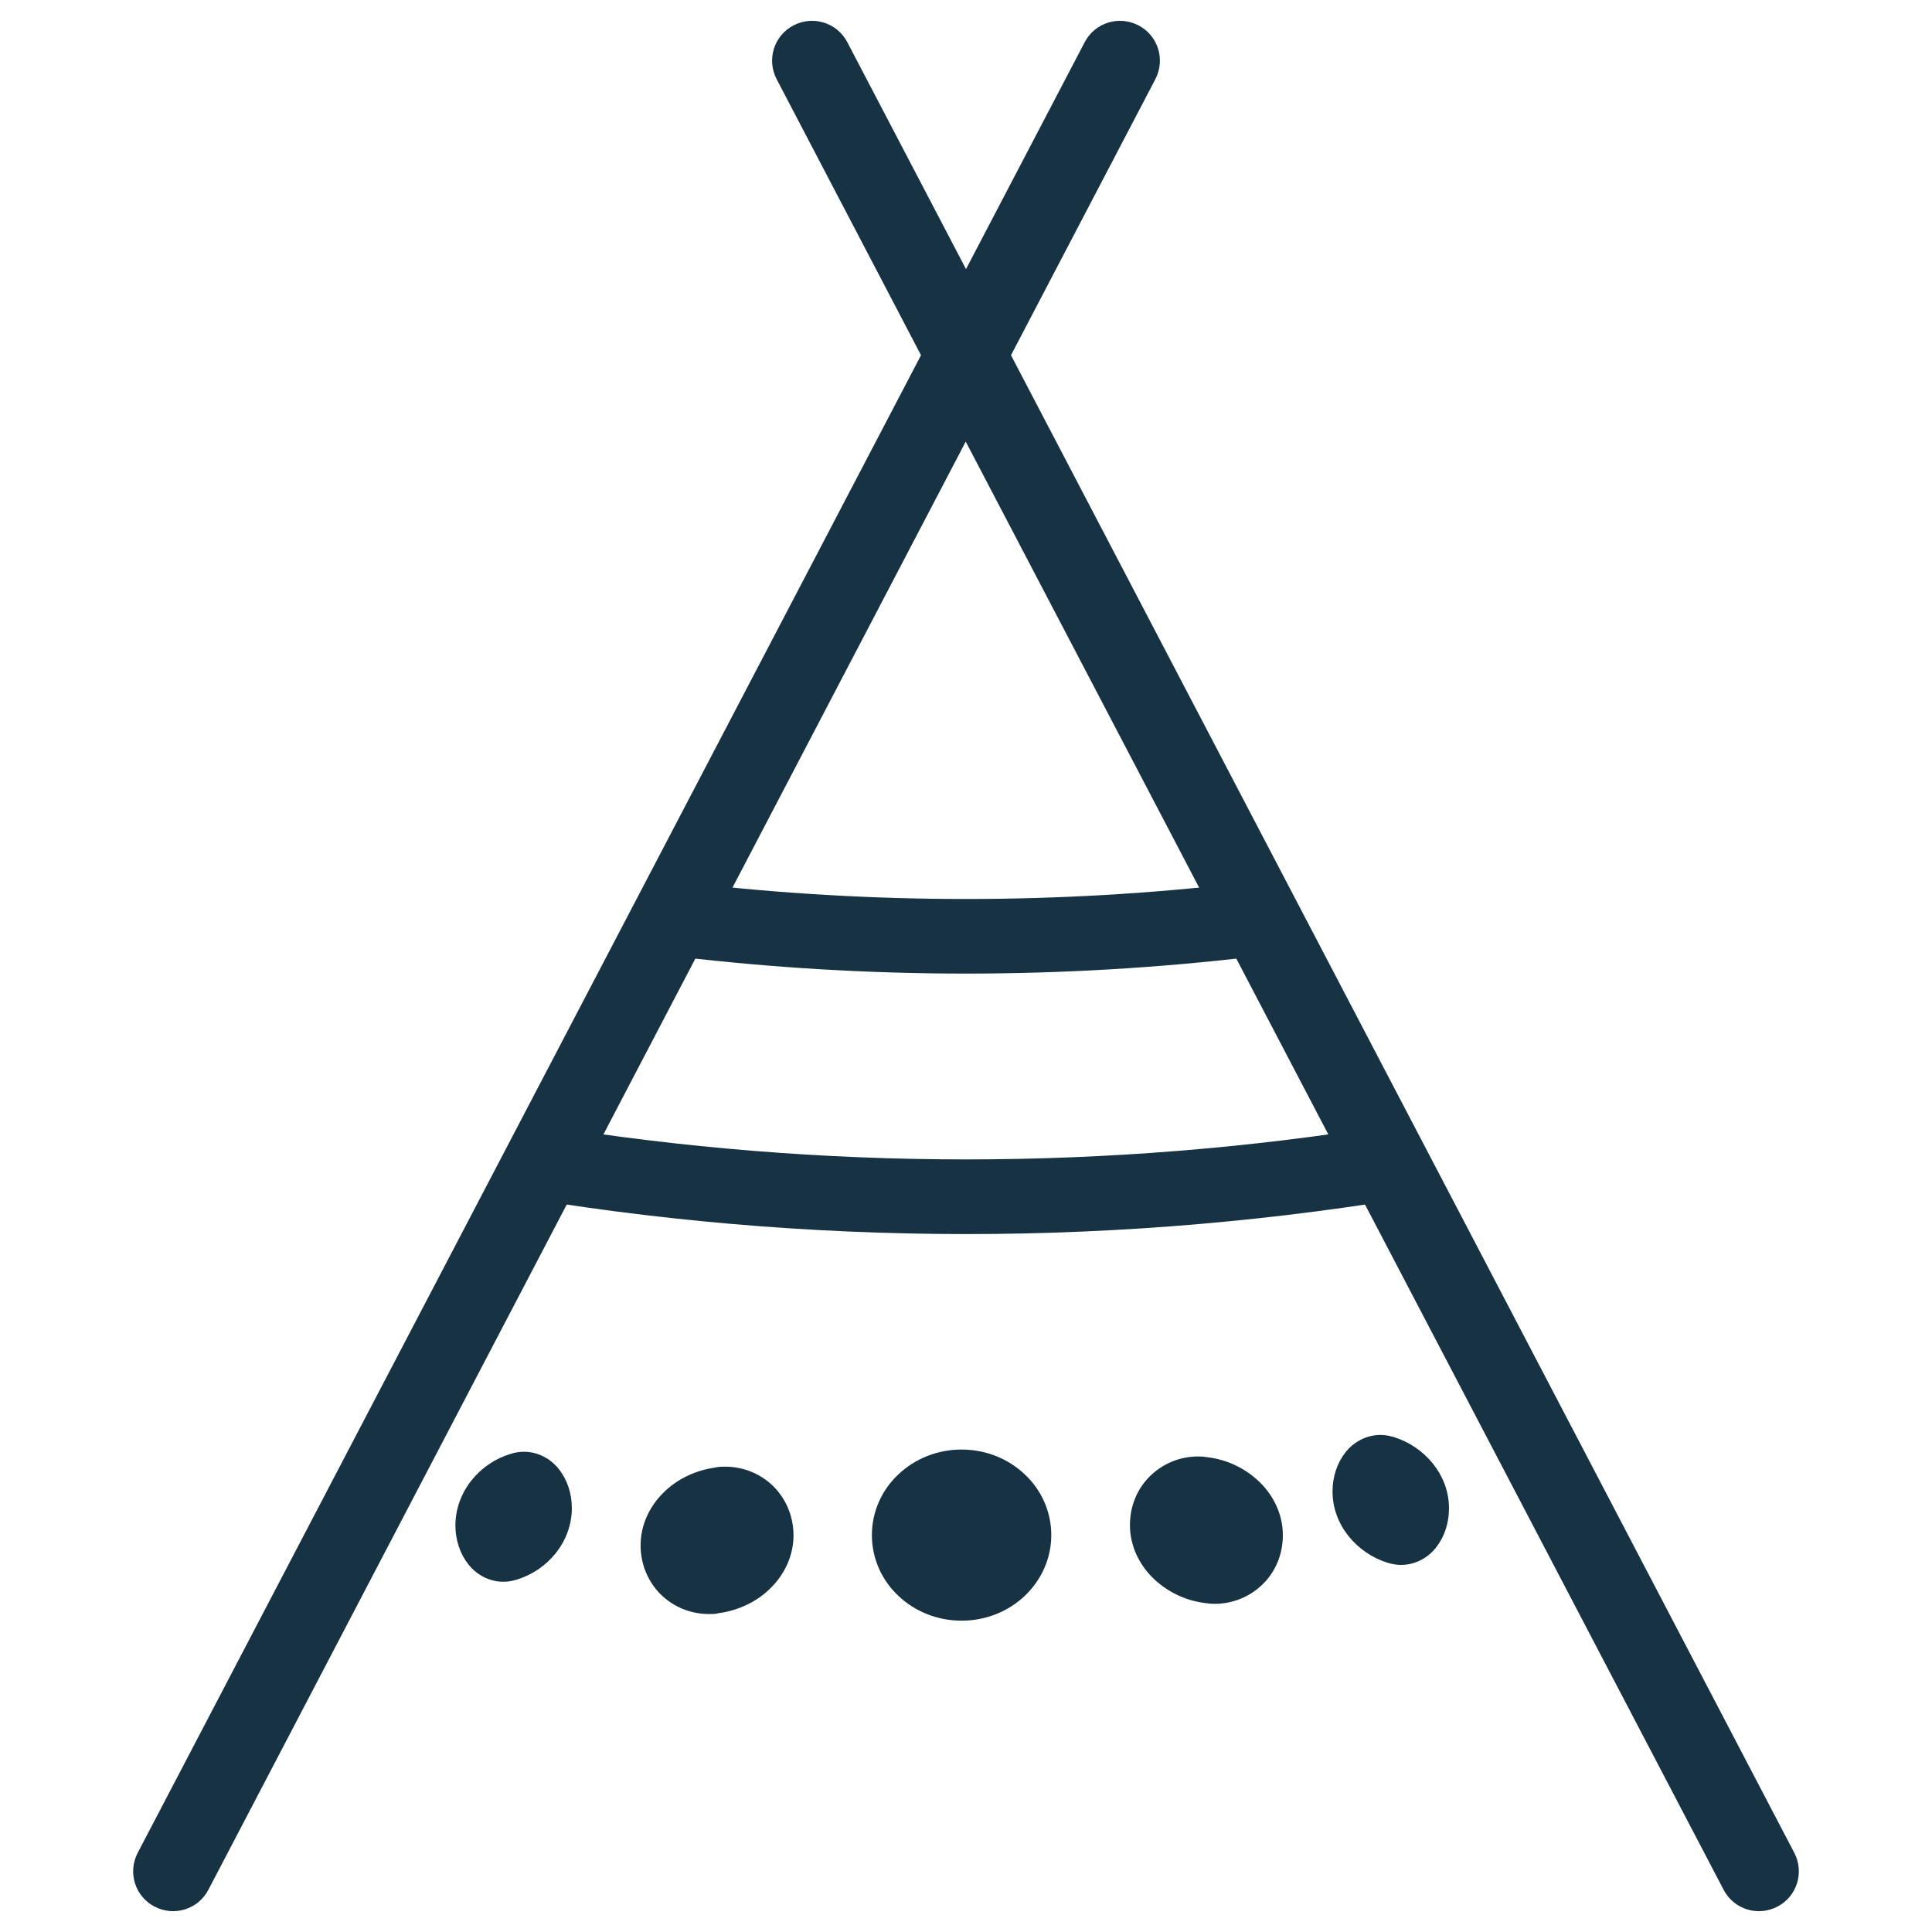
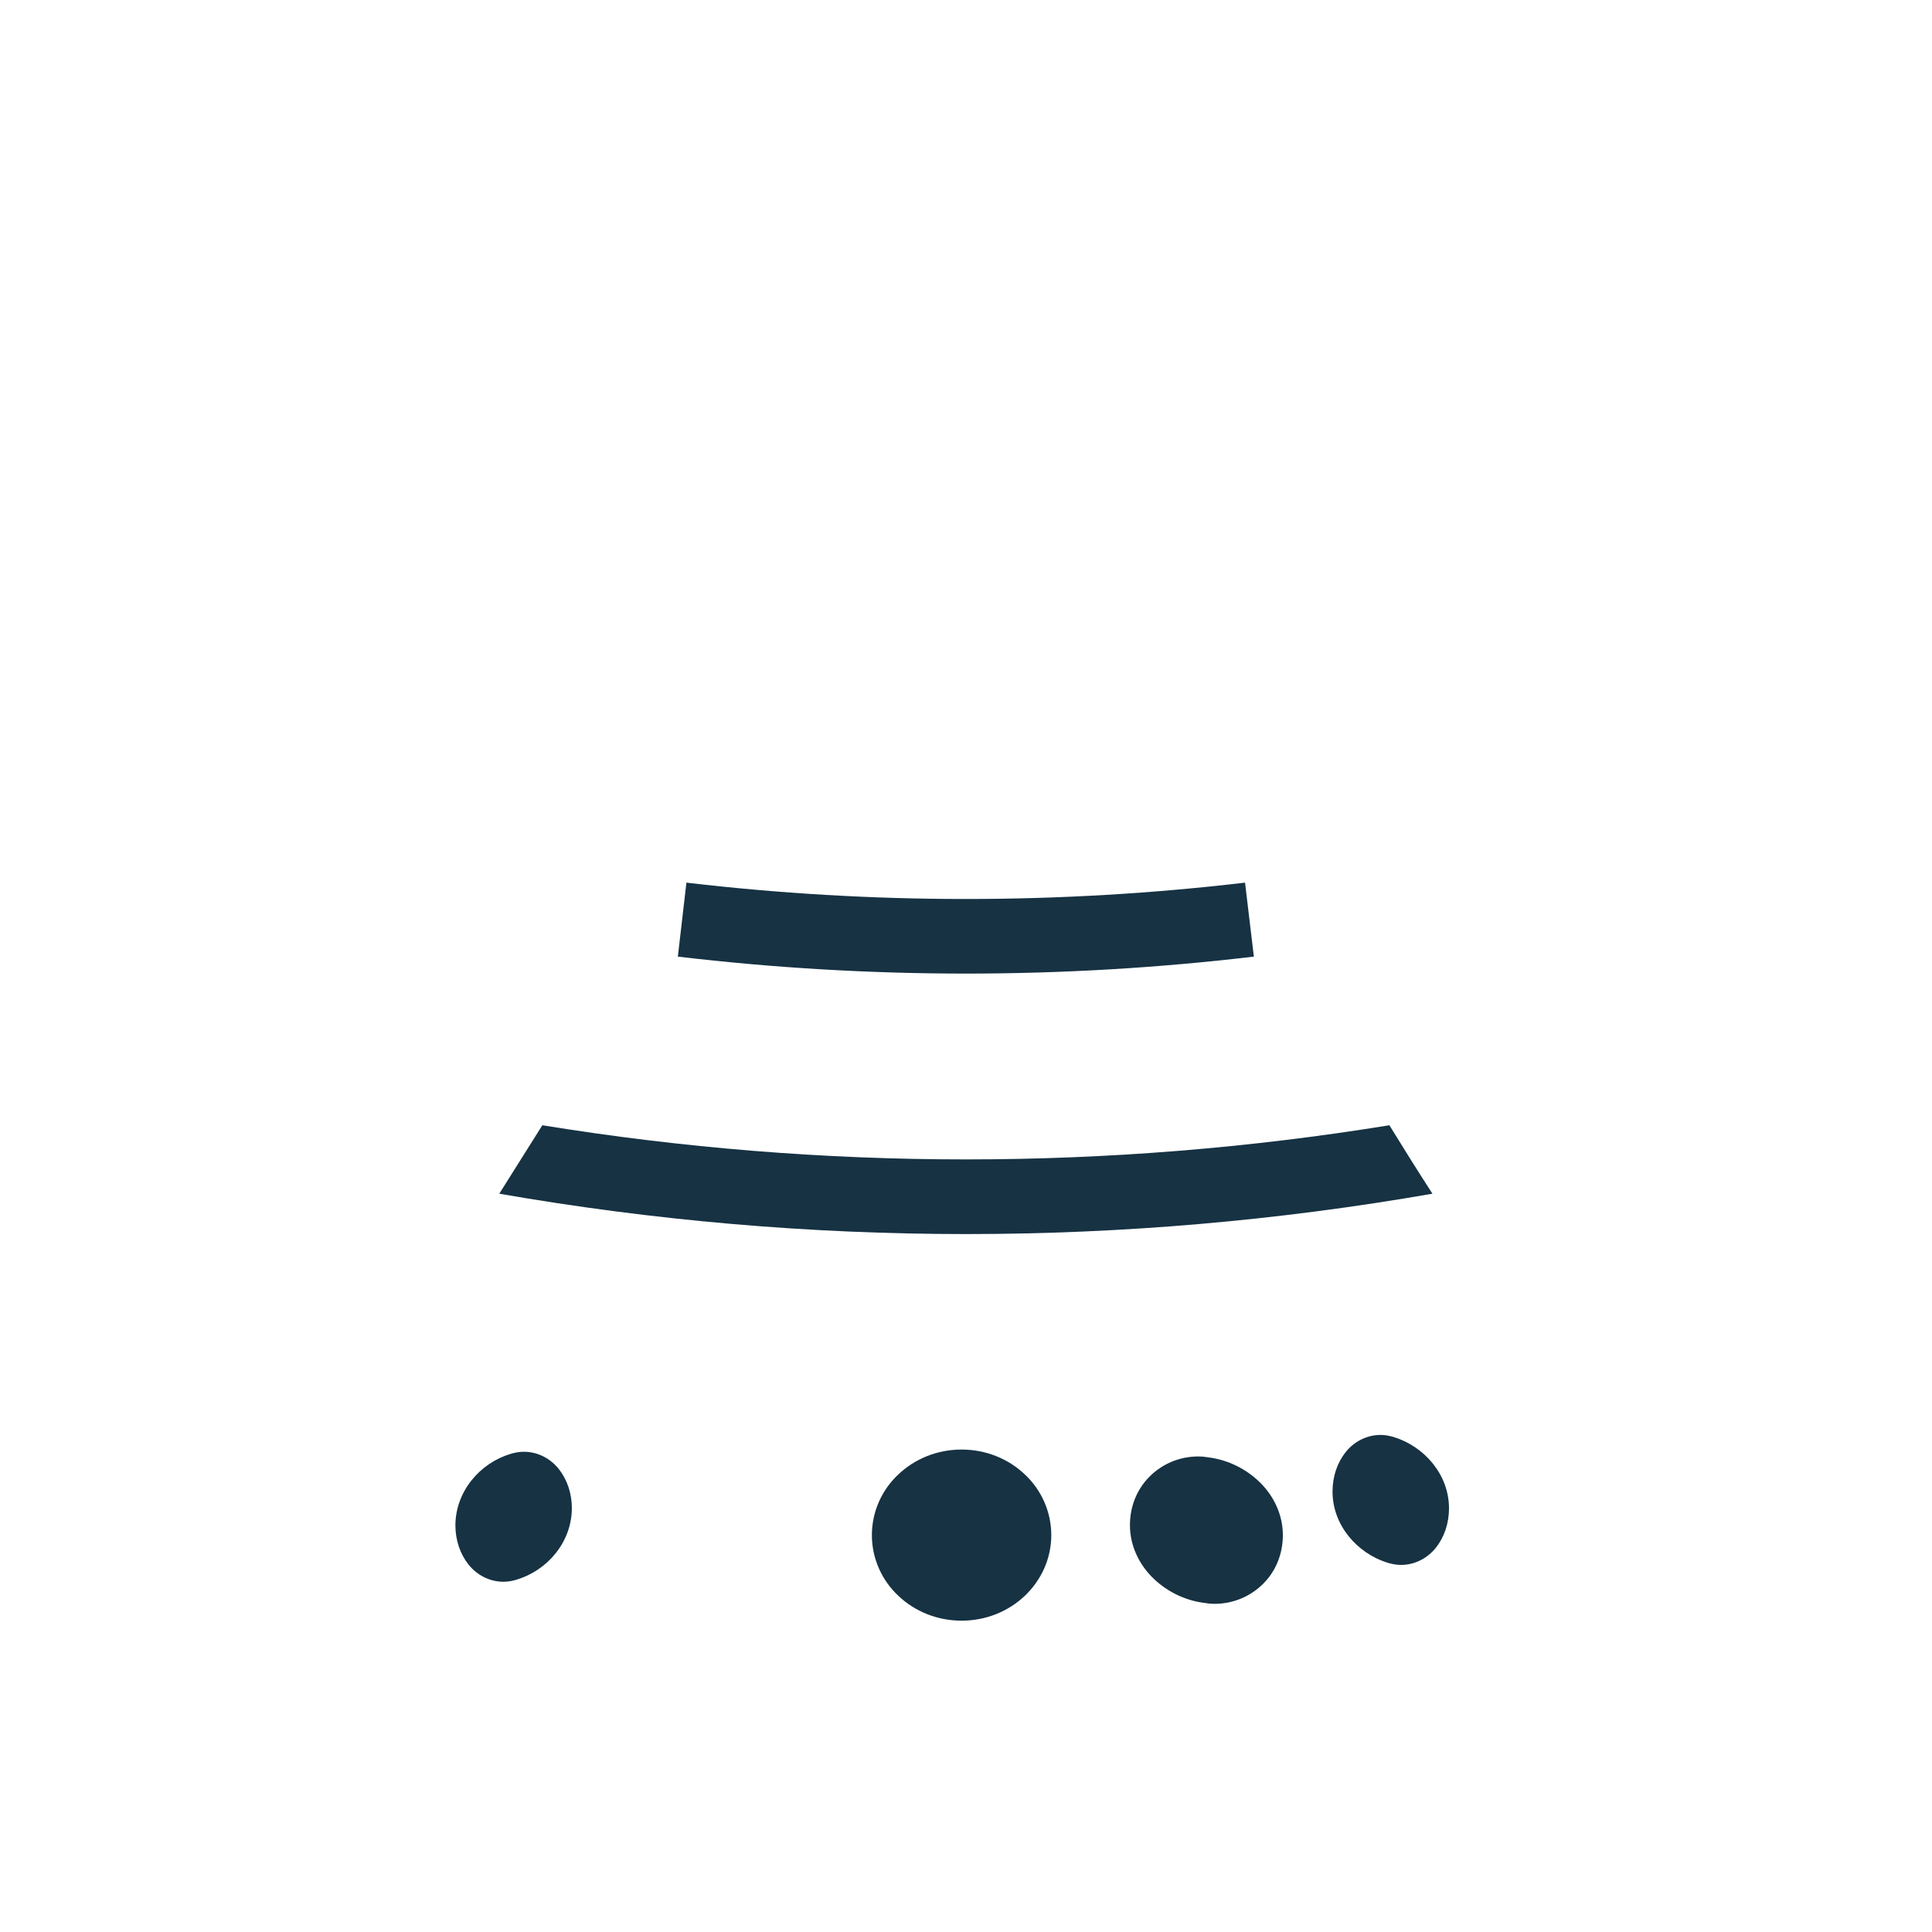
<svg xmlns="http://www.w3.org/2000/svg" id="Layer_1" viewBox="0 0 70 70">
  <defs>
    <style>.cls-1{fill:#163243;}</style>
  </defs>
-   <path class="cls-1" d="M65.01,67.13L36.63,12.87l5.23-10c.37-.71.1-1.58-.61-1.95s-1.58-.1-1.95.61l-4.3,8.22L30.7,1.53c-.37-.71-1.24-.98-1.95-.61s-.98,1.24-.61,1.95l5.23,10L4.99,67.13c-.37.71-.1,1.58.61,1.95.71.37,1.58.1,1.95-.61l27.44-52.47,27.46,52.47c.37.71,1.24.98,1.95.61.71-.37.98-1.24.61-1.95Z" />
  <path class="cls-1" d="M18.98,52.6c-.17,0-.33.03-.49.08-1.09.33-1.98,1.34-1.99,2.58,0,.54.17,1.04.47,1.42s.76.63,1.27.63c.17,0,.33-.03.49-.08,1.09-.33,1.98-1.34,1.99-2.58,0-.54-.17-1.04-.47-1.42s-.76-.63-1.27-.63Z" />
  <path class="cls-1" d="M50.51,52.07c-.17-.05-.33-.08-.49-.08-.52,0-.98.26-1.27.63-.3.38-.47.88-.47,1.42,0,1.23.9,2.24,1.99,2.58.17.05.33.08.49.08.52,0,.98-.26,1.27-.63.3-.38.47-.88.47-1.42,0-1.23-.9-2.24-1.99-2.58Z" />
  <path class="cls-1" d="M34.84,52.52c-.89,0-1.7.34-2.29.9-.59.55-.96,1.34-.96,2.2s.37,1.65.96,2.2c.59.56,1.4.9,2.29.9s1.7-.34,2.29-.9.96-1.34.96-2.2-.37-1.65-.96-2.2c-.59-.56-1.4-.9-2.29-.9Z" />
-   <path class="cls-1" d="M26.27,53.14c-.11,0-.23,0-.34.03-.74.1-1.42.43-1.91.93-.49.49-.81,1.16-.81,1.89,0,.69.27,1.31.71,1.76.45.45,1.07.73,1.77.73.11,0,.23,0,.34-.03.74-.1,1.42-.43,1.91-.93.49-.49.81-1.16.81-1.89,0-.69-.27-1.31-.71-1.76-.45-.45-1.07-.73-1.77-.73Z" />
  <path class="cls-1" d="M43.76,52.8c-.11-.02-.23-.03-.34-.03-.7,0-1.32.28-1.77.73-.45.45-.71,1.07-.71,1.76,0,.73.32,1.4.81,1.89.49.49,1.16.84,1.91.93.11.02.23.03.34.03.7,0,1.32-.28,1.77-.73.45-.45.71-1.07.71-1.76,0-.73-.32-1.4-.81-1.89-.49-.49-1.16-.84-1.91-.93Z" />
  <path class="cls-1" d="M24.56,34.66c6.93.82,13.94.82,20.87,0-.11-.89-.21-1.79-.32-2.68-6.72.79-13.52.79-20.24,0" />
  <path class="cls-1" d="M18.09,43.25c11.19,1.95,22.63,1.95,33.81,0-.53-.82-1.05-1.65-1.56-2.48-10.16,1.65-20.53,1.65-30.69,0" />
</svg>